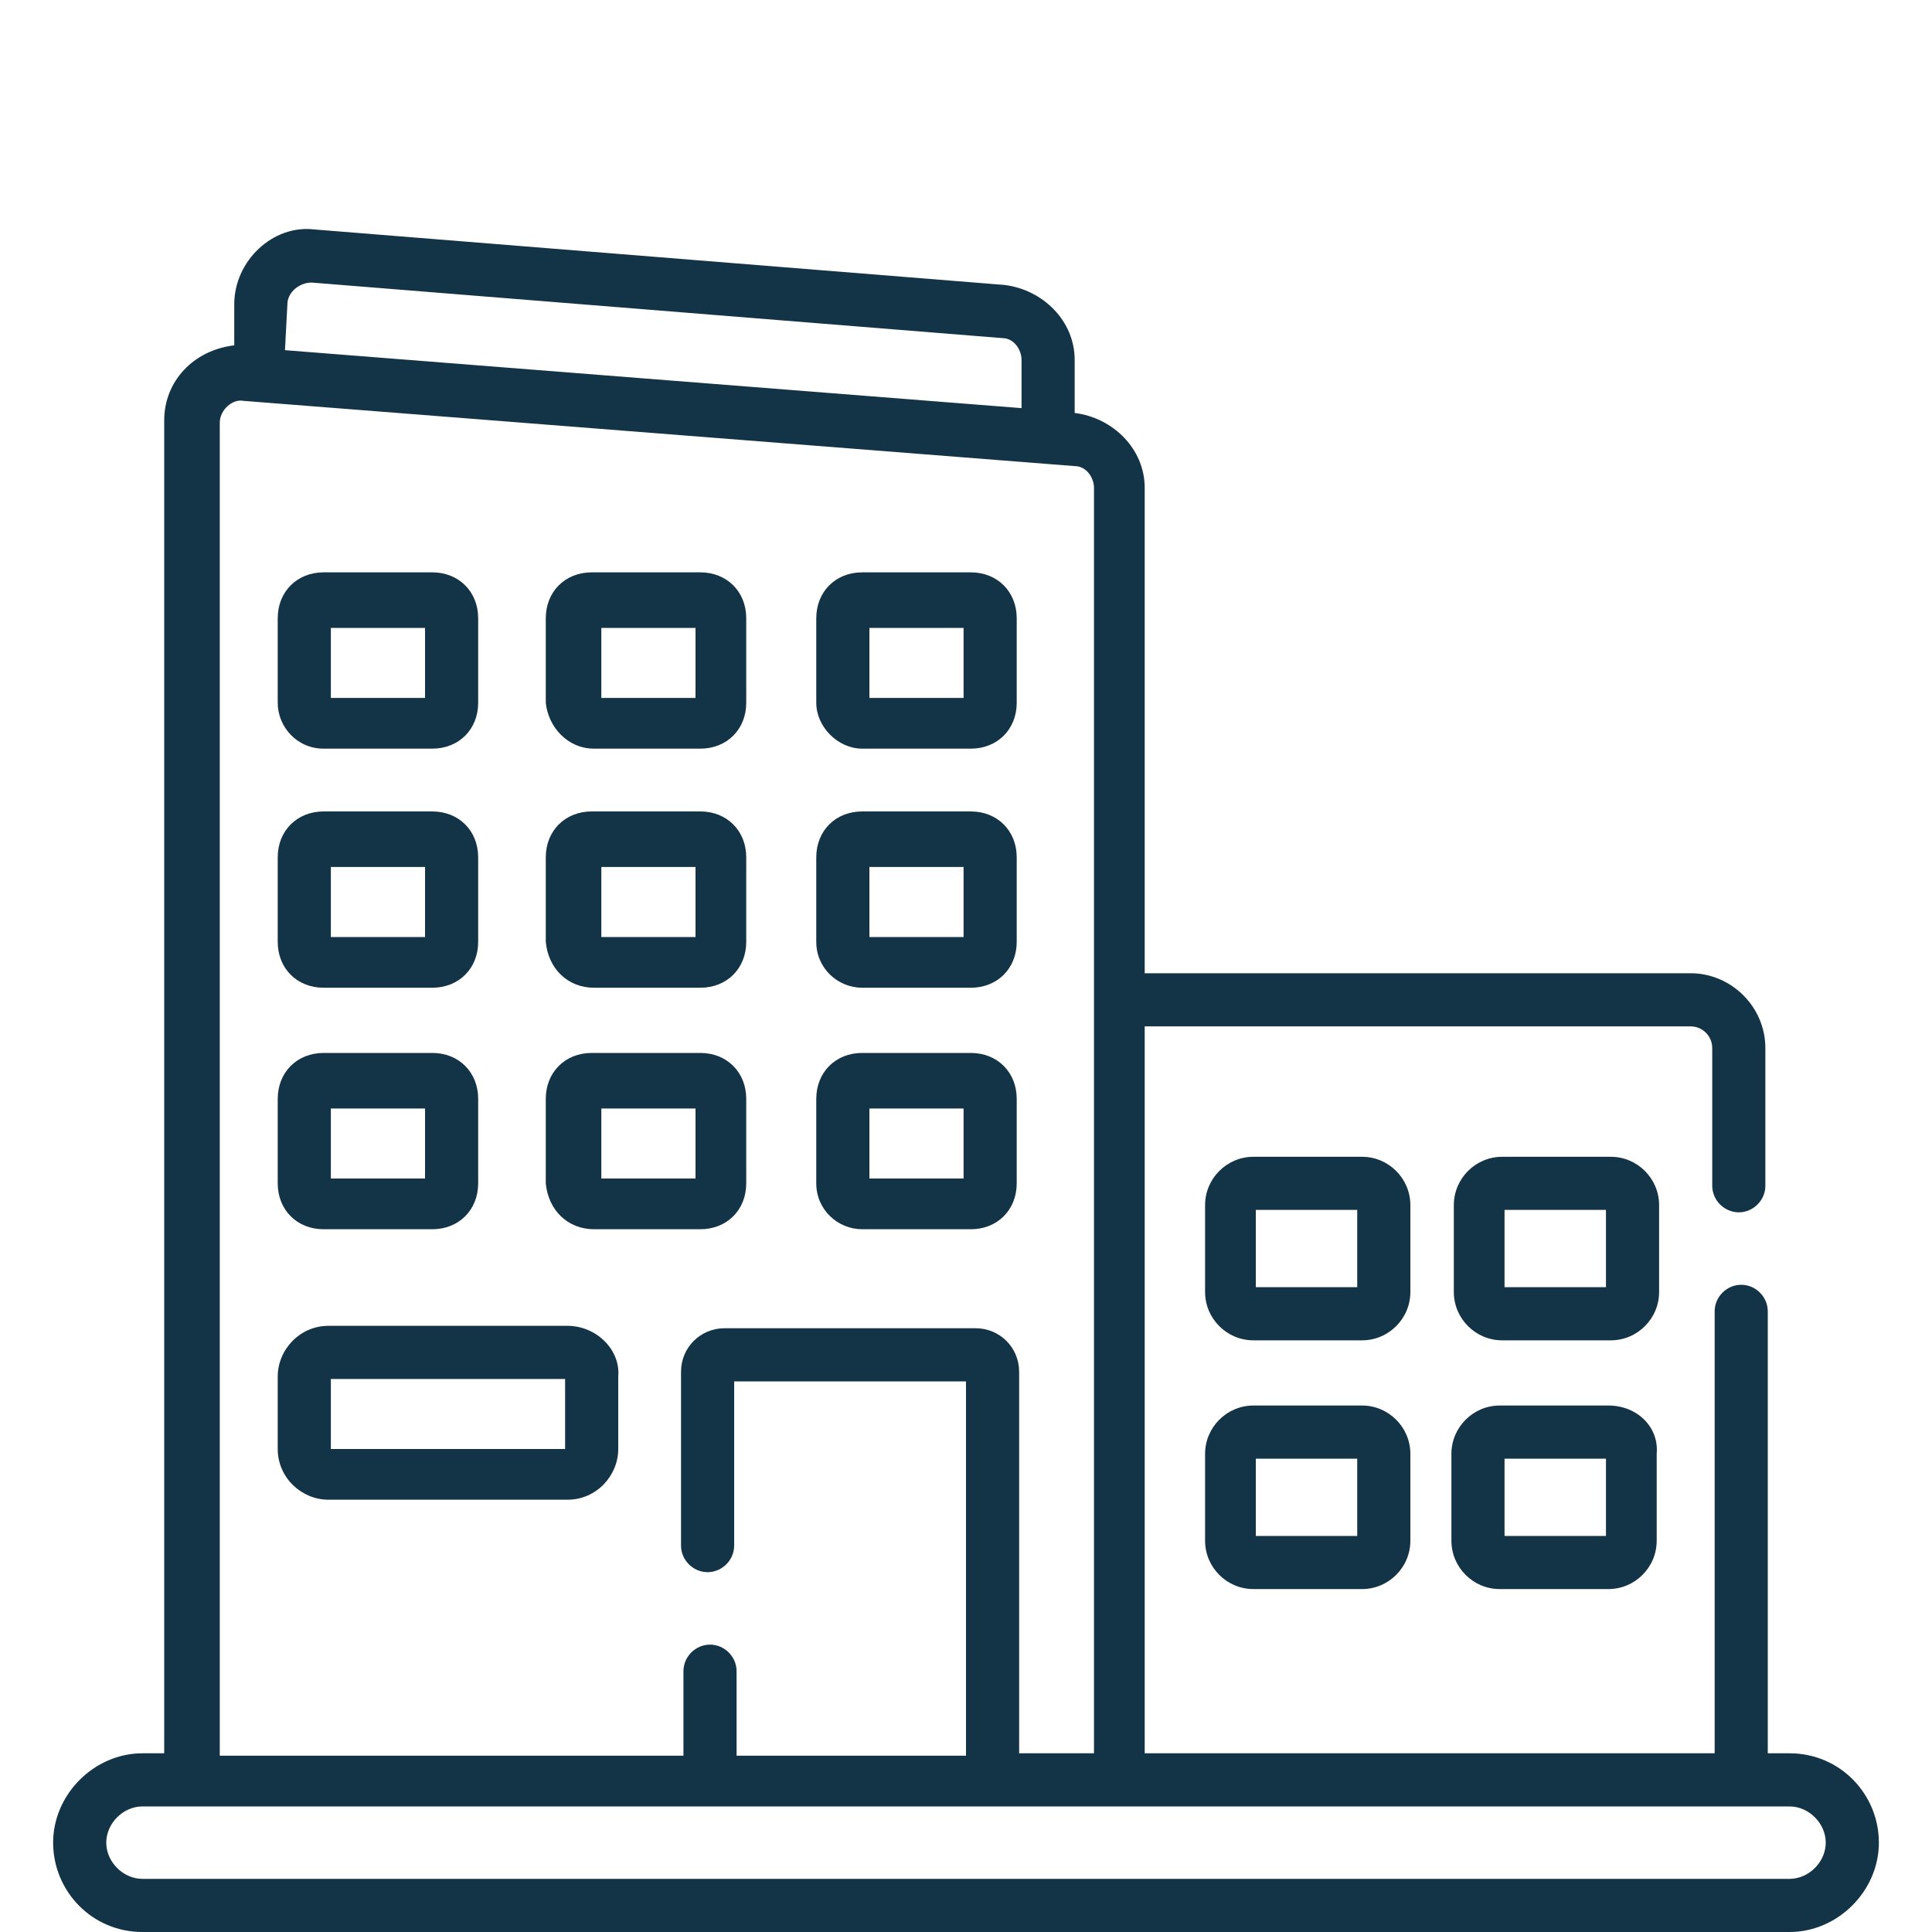
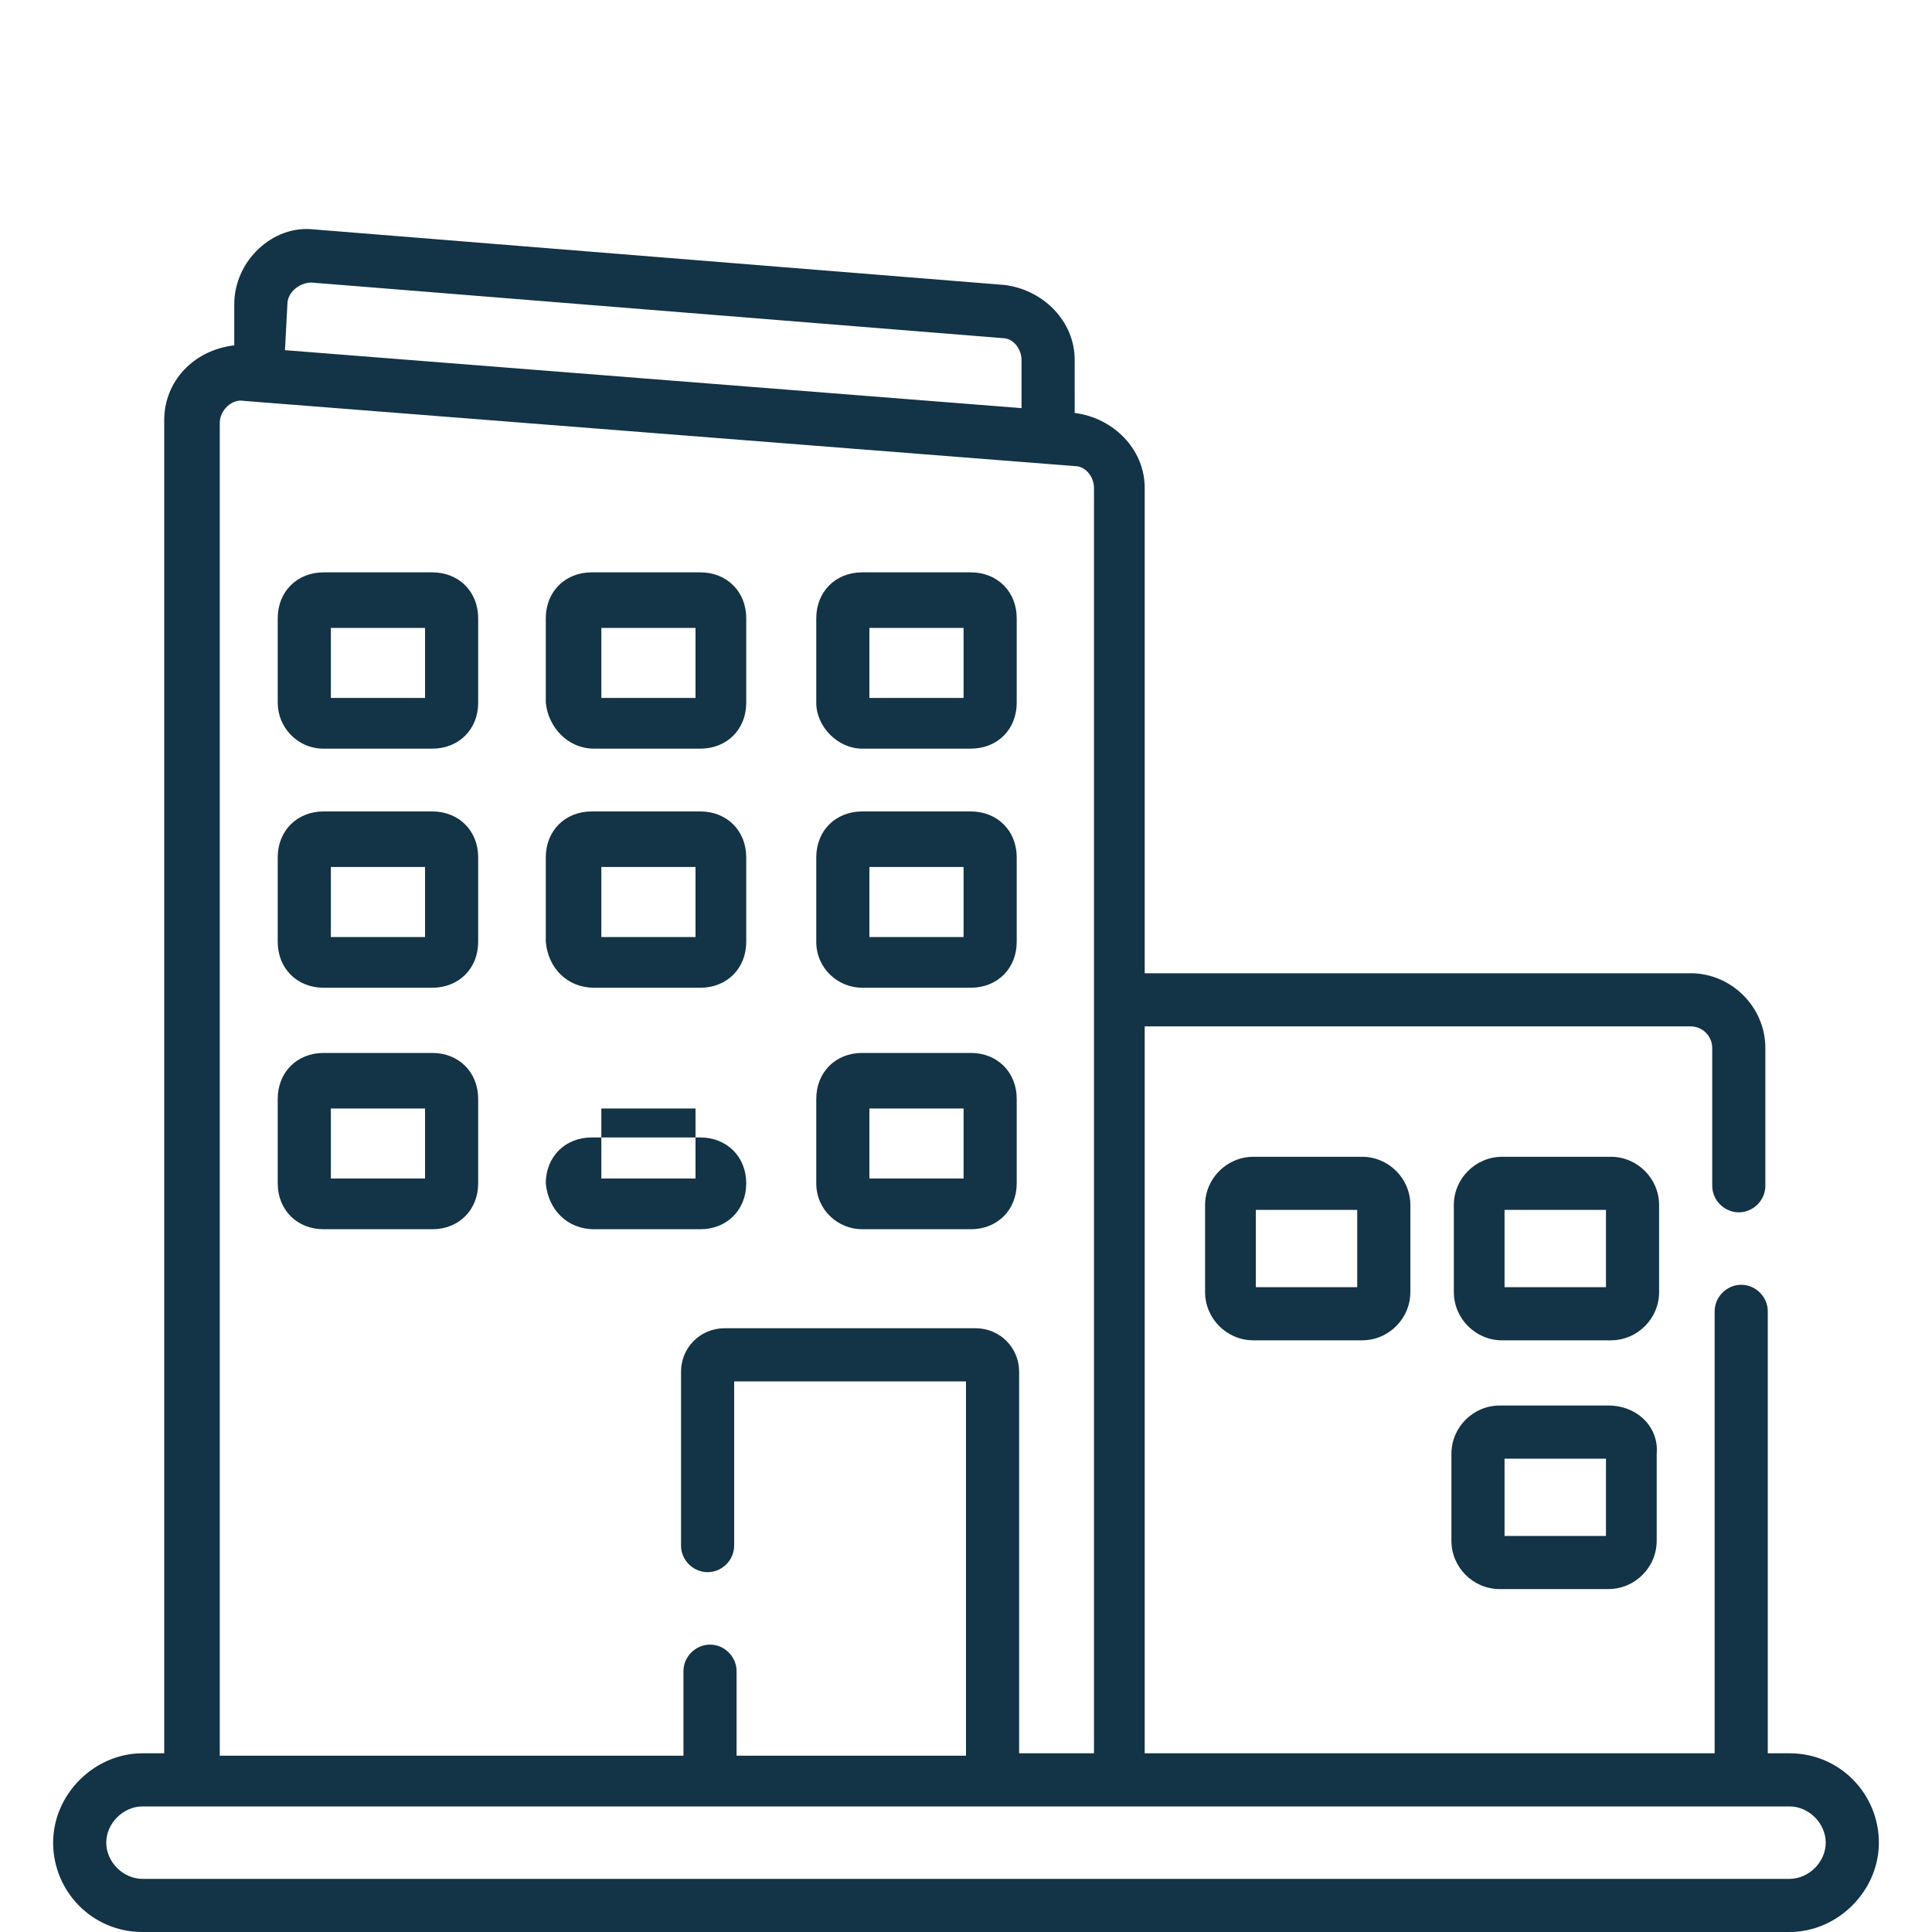
<svg xmlns="http://www.w3.org/2000/svg" version="1.1" id="Capa_1" x="0px" y="0px" viewBox="0 0 80 80" style="enable-background:new 0 0 80 80;" xml:space="preserve">
  <style type="text/css"> .st0{fill:#133346;} </style>
  <g>
    <g>
      <g>
        <path class="st0" d="M74.1,72.6h-0.9V54.3c0-0.6-0.5-1.1-1.1-1.1c-0.6,0-1.1,0.5-1.1,1.1v18.3H47.4V42.5H70 c0.5,0,0.9,0.4,0.9,0.9v5.7c0,0.6,0.5,1.1,1.1,1.1c0.6,0,1.1-0.5,1.1-1.1v-5.7c0-1.7-1.4-3.1-3.1-3.1H47.4V20.2 c0-1.6-1.3-2.9-2.9-3.1v-2.2c0-1.6-1.3-2.9-2.9-3.1L13,9.5c-1.7-0.2-3.3,1.3-3.3,3.1v1.7c-1.7,0.2-2.9,1.5-2.9,3.1v55.2H5.9 c-2,0-3.7,1.7-3.7,3.7S3.8,80,5.9,80h68.2c2,0,3.7-1.7,3.7-3.7C77.8,74.3,76.2,72.6,74.1,72.6z M11.9,12.6c0-0.5,0.5-0.9,1-0.9 L41.5,14c0.5,0,0.8,0.5,0.8,0.9v2l-30.5-2.4L11.9,12.6L11.9,12.6z M9.1,17.5c0-0.5,0.5-1,1-0.9l34.4,2.7c0.5,0,0.8,0.5,0.8,0.9 v52.4h-3.1V56.8c0-1-0.8-1.8-1.8-1.8H30c-1,0-1.8,0.8-1.8,1.8V64c0,0.6,0.5,1.1,1.1,1.1s1.1-0.5,1.1-1.1v-6.8H40v15.5h-9.5v-3.5 c0-0.6-0.5-1.1-1.1-1.1s-1.1,0.5-1.1,1.1v3.5H9.1V17.5z M74.1,77.8H5.9c-0.8,0-1.5-0.7-1.5-1.5c0-0.8,0.7-1.5,1.5-1.5h68.2 c0.8,0,1.5,0.7,1.5,1.5C75.6,77.1,74.9,77.8,74.1,77.8z" />
        <path class="st0" d="M13.4,31h4.5c1.1,0,1.9-0.8,1.9-1.9v-3.5c0-1.1-0.8-1.9-1.9-1.9h-4.5c-1.1,0-1.9,0.8-1.9,1.9v3.5 C11.5,30.1,12.3,31,13.4,31z M13.7,26h3.9v2.9h-3.9C13.7,28.9,13.7,26,13.7,26z" />
        <path class="st0" d="M24.6,31H29c1.1,0,1.9-0.8,1.9-1.9v-3.5c0-1.1-0.8-1.9-1.9-1.9h-4.5c-1.1,0-1.9,0.8-1.9,1.9v3.5 C22.7,30.1,23.5,31,24.6,31z M24.9,26h3.9v2.9h-3.9V26z" />
        <path class="st0" d="M35.7,31h4.5c1.1,0,1.9-0.8,1.9-1.9v-3.5c0-1.1-0.8-1.9-1.9-1.9h-4.5c-1.1,0-1.9,0.8-1.9,1.9v3.5 C33.8,30.1,34.7,31,35.7,31L35.7,31z M36,26h3.9v2.9H36V26z" />
        <path class="st0" d="M13.4,40.9h4.5c1.1,0,1.9-0.8,1.9-1.9v-3.5c0-1.1-0.8-1.9-1.9-1.9h-4.5c-1.1,0-1.9,0.8-1.9,1.9v3.5 C11.5,40.1,12.3,40.9,13.4,40.9L13.4,40.9z M13.7,35.9h3.9v2.9h-3.9C13.7,38.8,13.7,35.9,13.7,35.9z" />
        <path class="st0" d="M24.6,40.9H29c1.1,0,1.9-0.8,1.9-1.9v-3.5c0-1.1-0.8-1.9-1.9-1.9h-4.5c-1.1,0-1.9,0.8-1.9,1.9v3.5 C22.7,40.1,23.5,40.9,24.6,40.9L24.6,40.9z M24.9,35.9h3.9v2.9h-3.9V35.9z" />
        <path class="st0" d="M35.7,40.9h4.5c1.1,0,1.9-0.8,1.9-1.9v-3.5c0-1.1-0.8-1.9-1.9-1.9h-4.5c-1.1,0-1.9,0.8-1.9,1.9v3.5 C33.8,40.1,34.7,40.9,35.7,40.9L35.7,40.9z M36,35.9h3.9v2.9H36V35.9z" />
        <path class="st0" d="M13.4,50.9h4.5c1.1,0,1.9-0.8,1.9-1.9v-3.5c0-1.1-0.8-1.9-1.9-1.9h-4.5c-1.1,0-1.9,0.8-1.9,1.9V49 C11.5,50.1,12.3,50.9,13.4,50.9z M13.7,45.9h3.9v2.9h-3.9C13.7,48.7,13.7,45.9,13.7,45.9z" />
-         <path class="st0" d="M23.5,54.9h-9.9c-1.2,0-2.1,1-2.1,2.1v3c0,1.2,1,2.1,2.1,2.1h9.9c1.2,0,2.1-1,2.1-2.1v-3 C25.7,55.9,24.7,54.9,23.5,54.9z M23.4,60h-9.7v-2.9h9.7C23.4,57.1,23.4,60,23.4,60z" />
-         <path class="st0" d="M24.6,50.9H29c1.1,0,1.9-0.8,1.9-1.9v-3.5c0-1.1-0.8-1.9-1.9-1.9h-4.5c-1.1,0-1.9,0.8-1.9,1.9V49 C22.7,50.1,23.5,50.9,24.6,50.9z M24.9,45.9h3.9v2.9h-3.9V45.9z" />
+         <path class="st0" d="M24.6,50.9H29c1.1,0,1.9-0.8,1.9-1.9c0-1.1-0.8-1.9-1.9-1.9h-4.5c-1.1,0-1.9,0.8-1.9,1.9V49 C22.7,50.1,23.5,50.9,24.6,50.9z M24.9,45.9h3.9v2.9h-3.9V45.9z" />
        <path class="st0" d="M35.7,50.9h4.5c1.1,0,1.9-0.8,1.9-1.9v-3.5c0-1.1-0.8-1.9-1.9-1.9h-4.5c-1.1,0-1.9,0.8-1.9,1.9V49 C33.8,50.1,34.7,50.9,35.7,50.9L35.7,50.9z M36,45.9h3.9v2.9H36V45.9z" />
        <path class="st0" d="M58.4,49.9c0-1.1-0.9-2-2-2h-4.5c-1.1,0-2,0.9-2,2v3.6c0,1.1,0.9,2,2,2h4.5c1.1,0,2-0.9,2-2V49.9z M56.1,53.3H52v-3.2h4.2V53.3z" />
-         <path class="st0" d="M56.4,58.2h-4.5c-1.1,0-2,0.9-2,2v3.6c0,1.1,0.9,2,2,2h4.5c1.1,0,2-0.9,2-2v-3.6 C58.4,59.1,57.5,58.2,56.4,58.2z M56.1,63.6H52v-3.2h4.2V63.6z" />
        <path class="st0" d="M68.7,49.9c0-1.1-0.9-2-2-2h-4.5c-1.1,0-2,0.9-2,2v3.6c0,1.1,0.9,2,2,2h4.5c1.1,0,2-0.9,2-2V49.9z M66.5,53.3h-4.2v-3.2h4.2V53.3z" />
        <path class="st0" d="M66.6,58.2h-4.5c-1.1,0-2,0.9-2,2v3.6c0,1.1,0.9,2,2,2h4.5c1.1,0,2-0.9,2-2v-3.6 C68.7,59.1,67.8,58.2,66.6,58.2z M66.5,63.6h-4.2v-3.2h4.2V63.6z" />
      </g>
    </g>
  </g>
</svg>